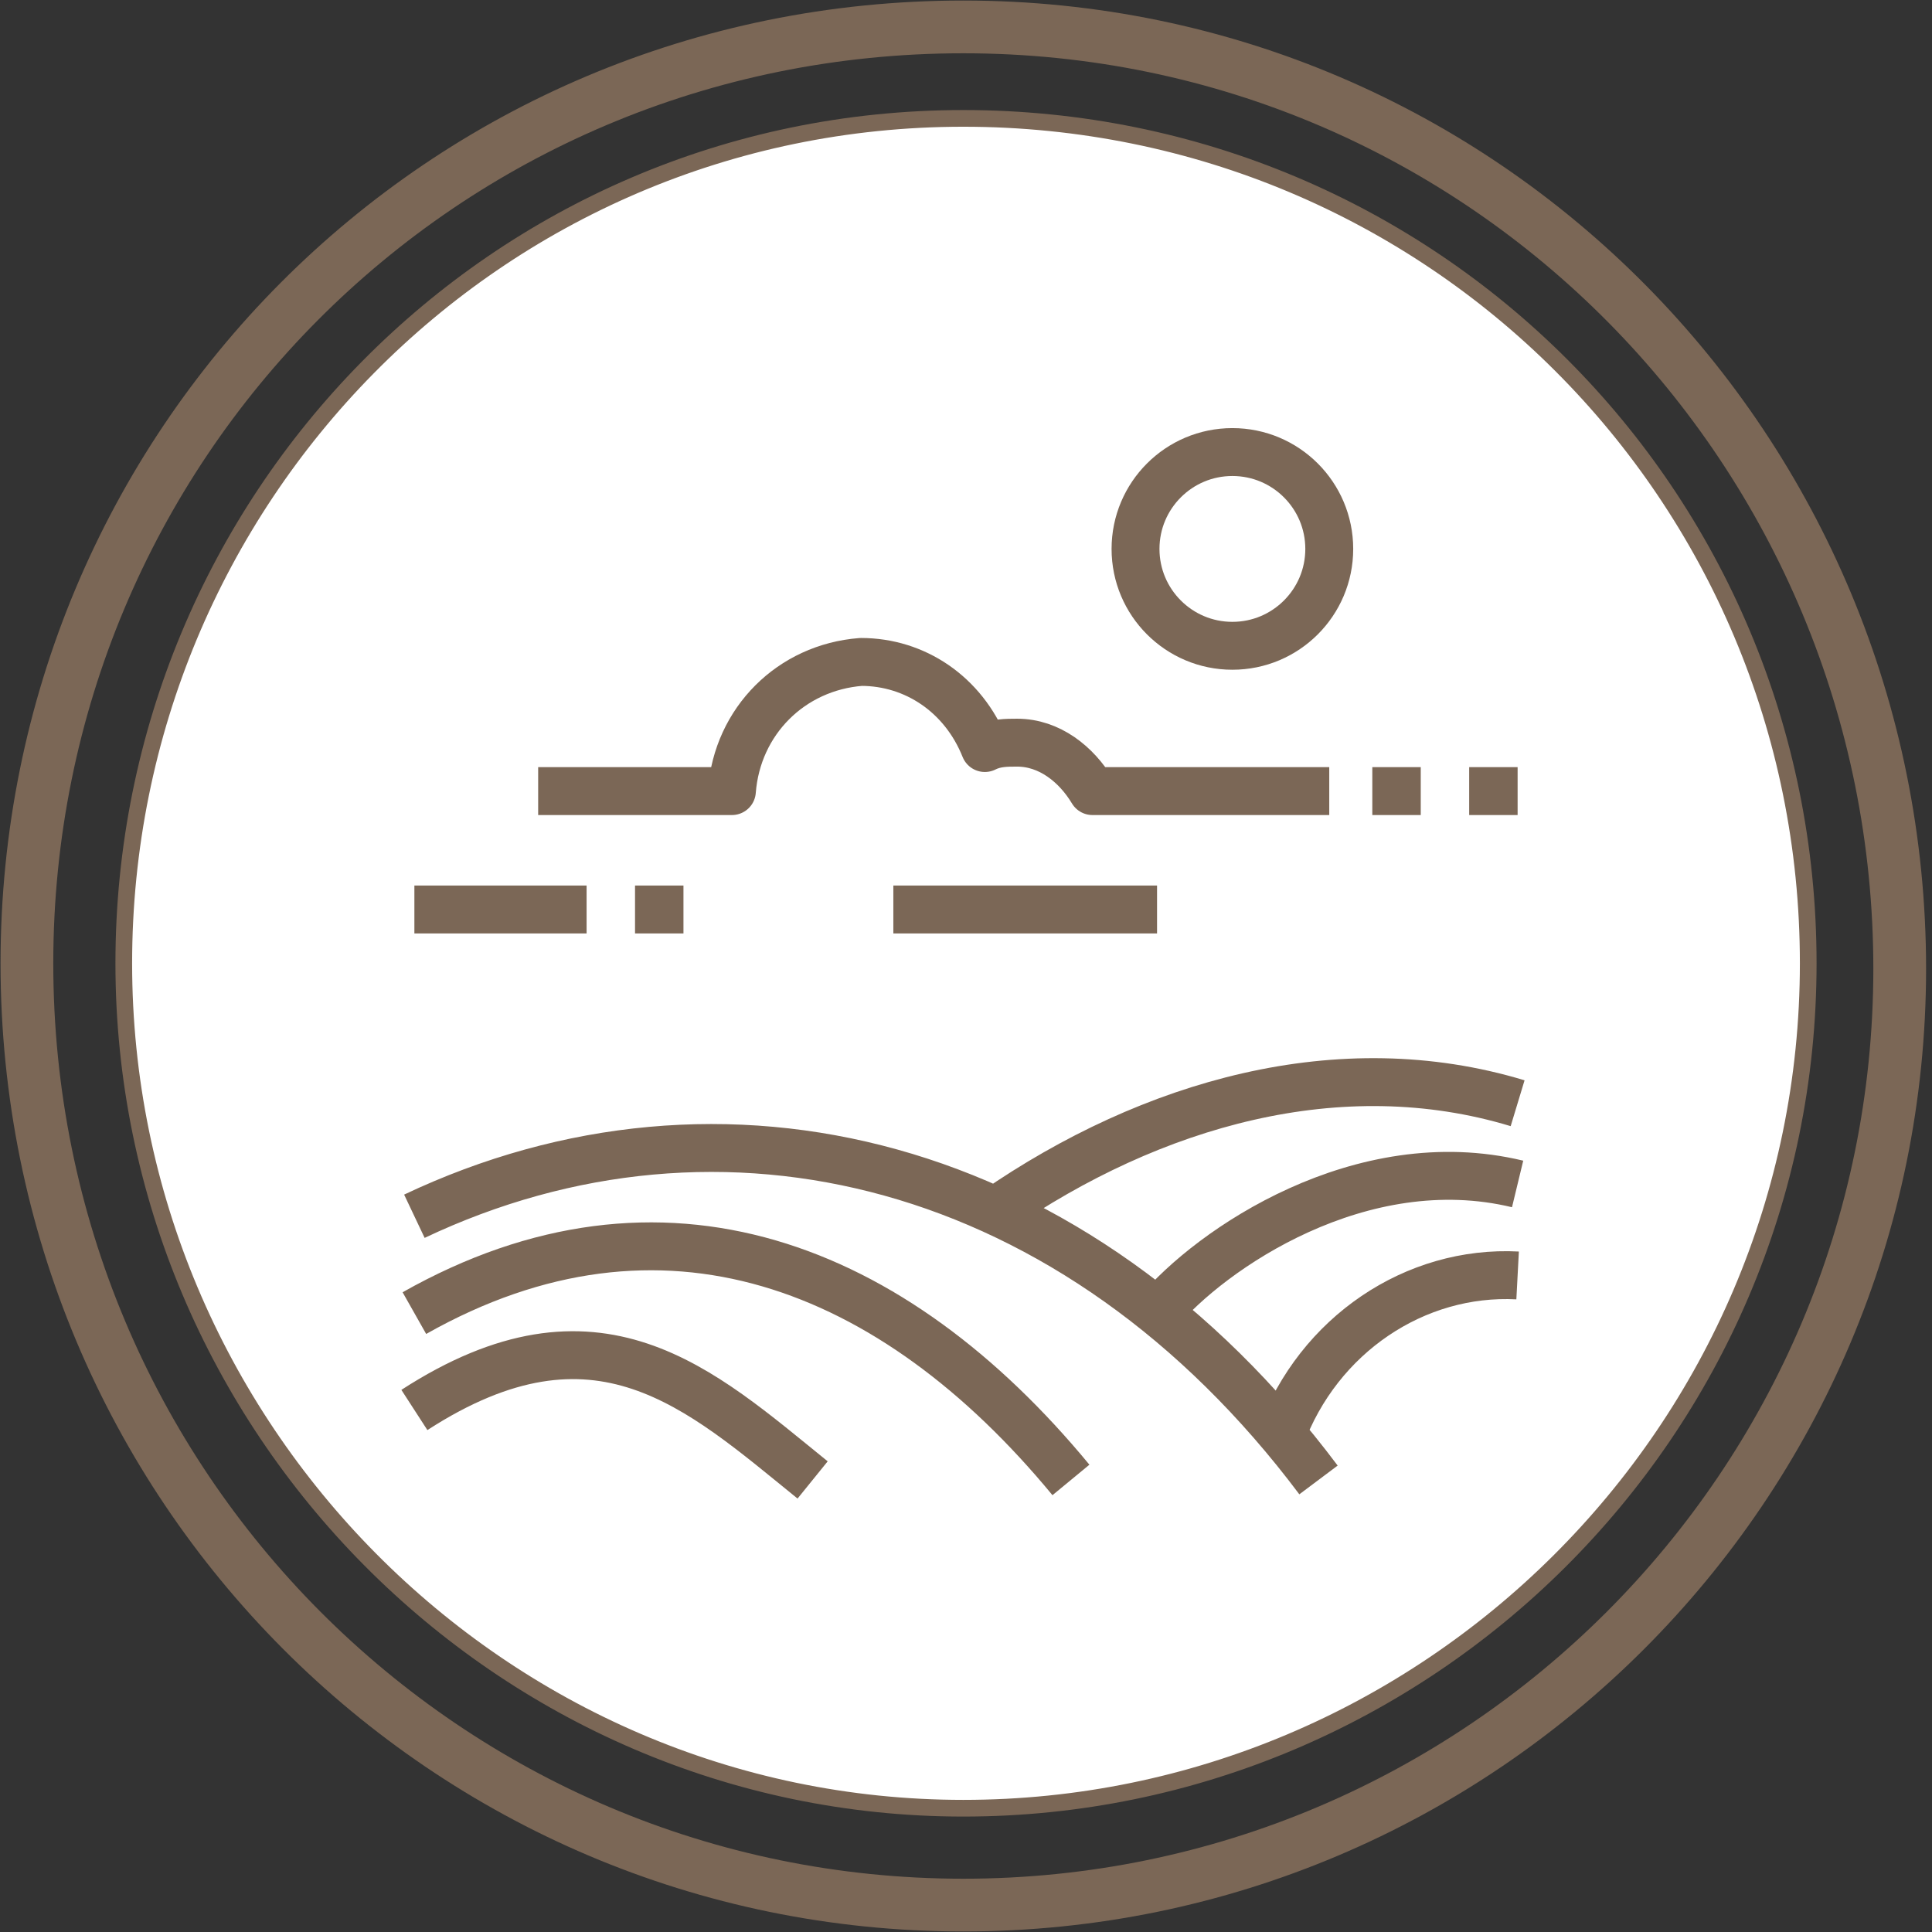
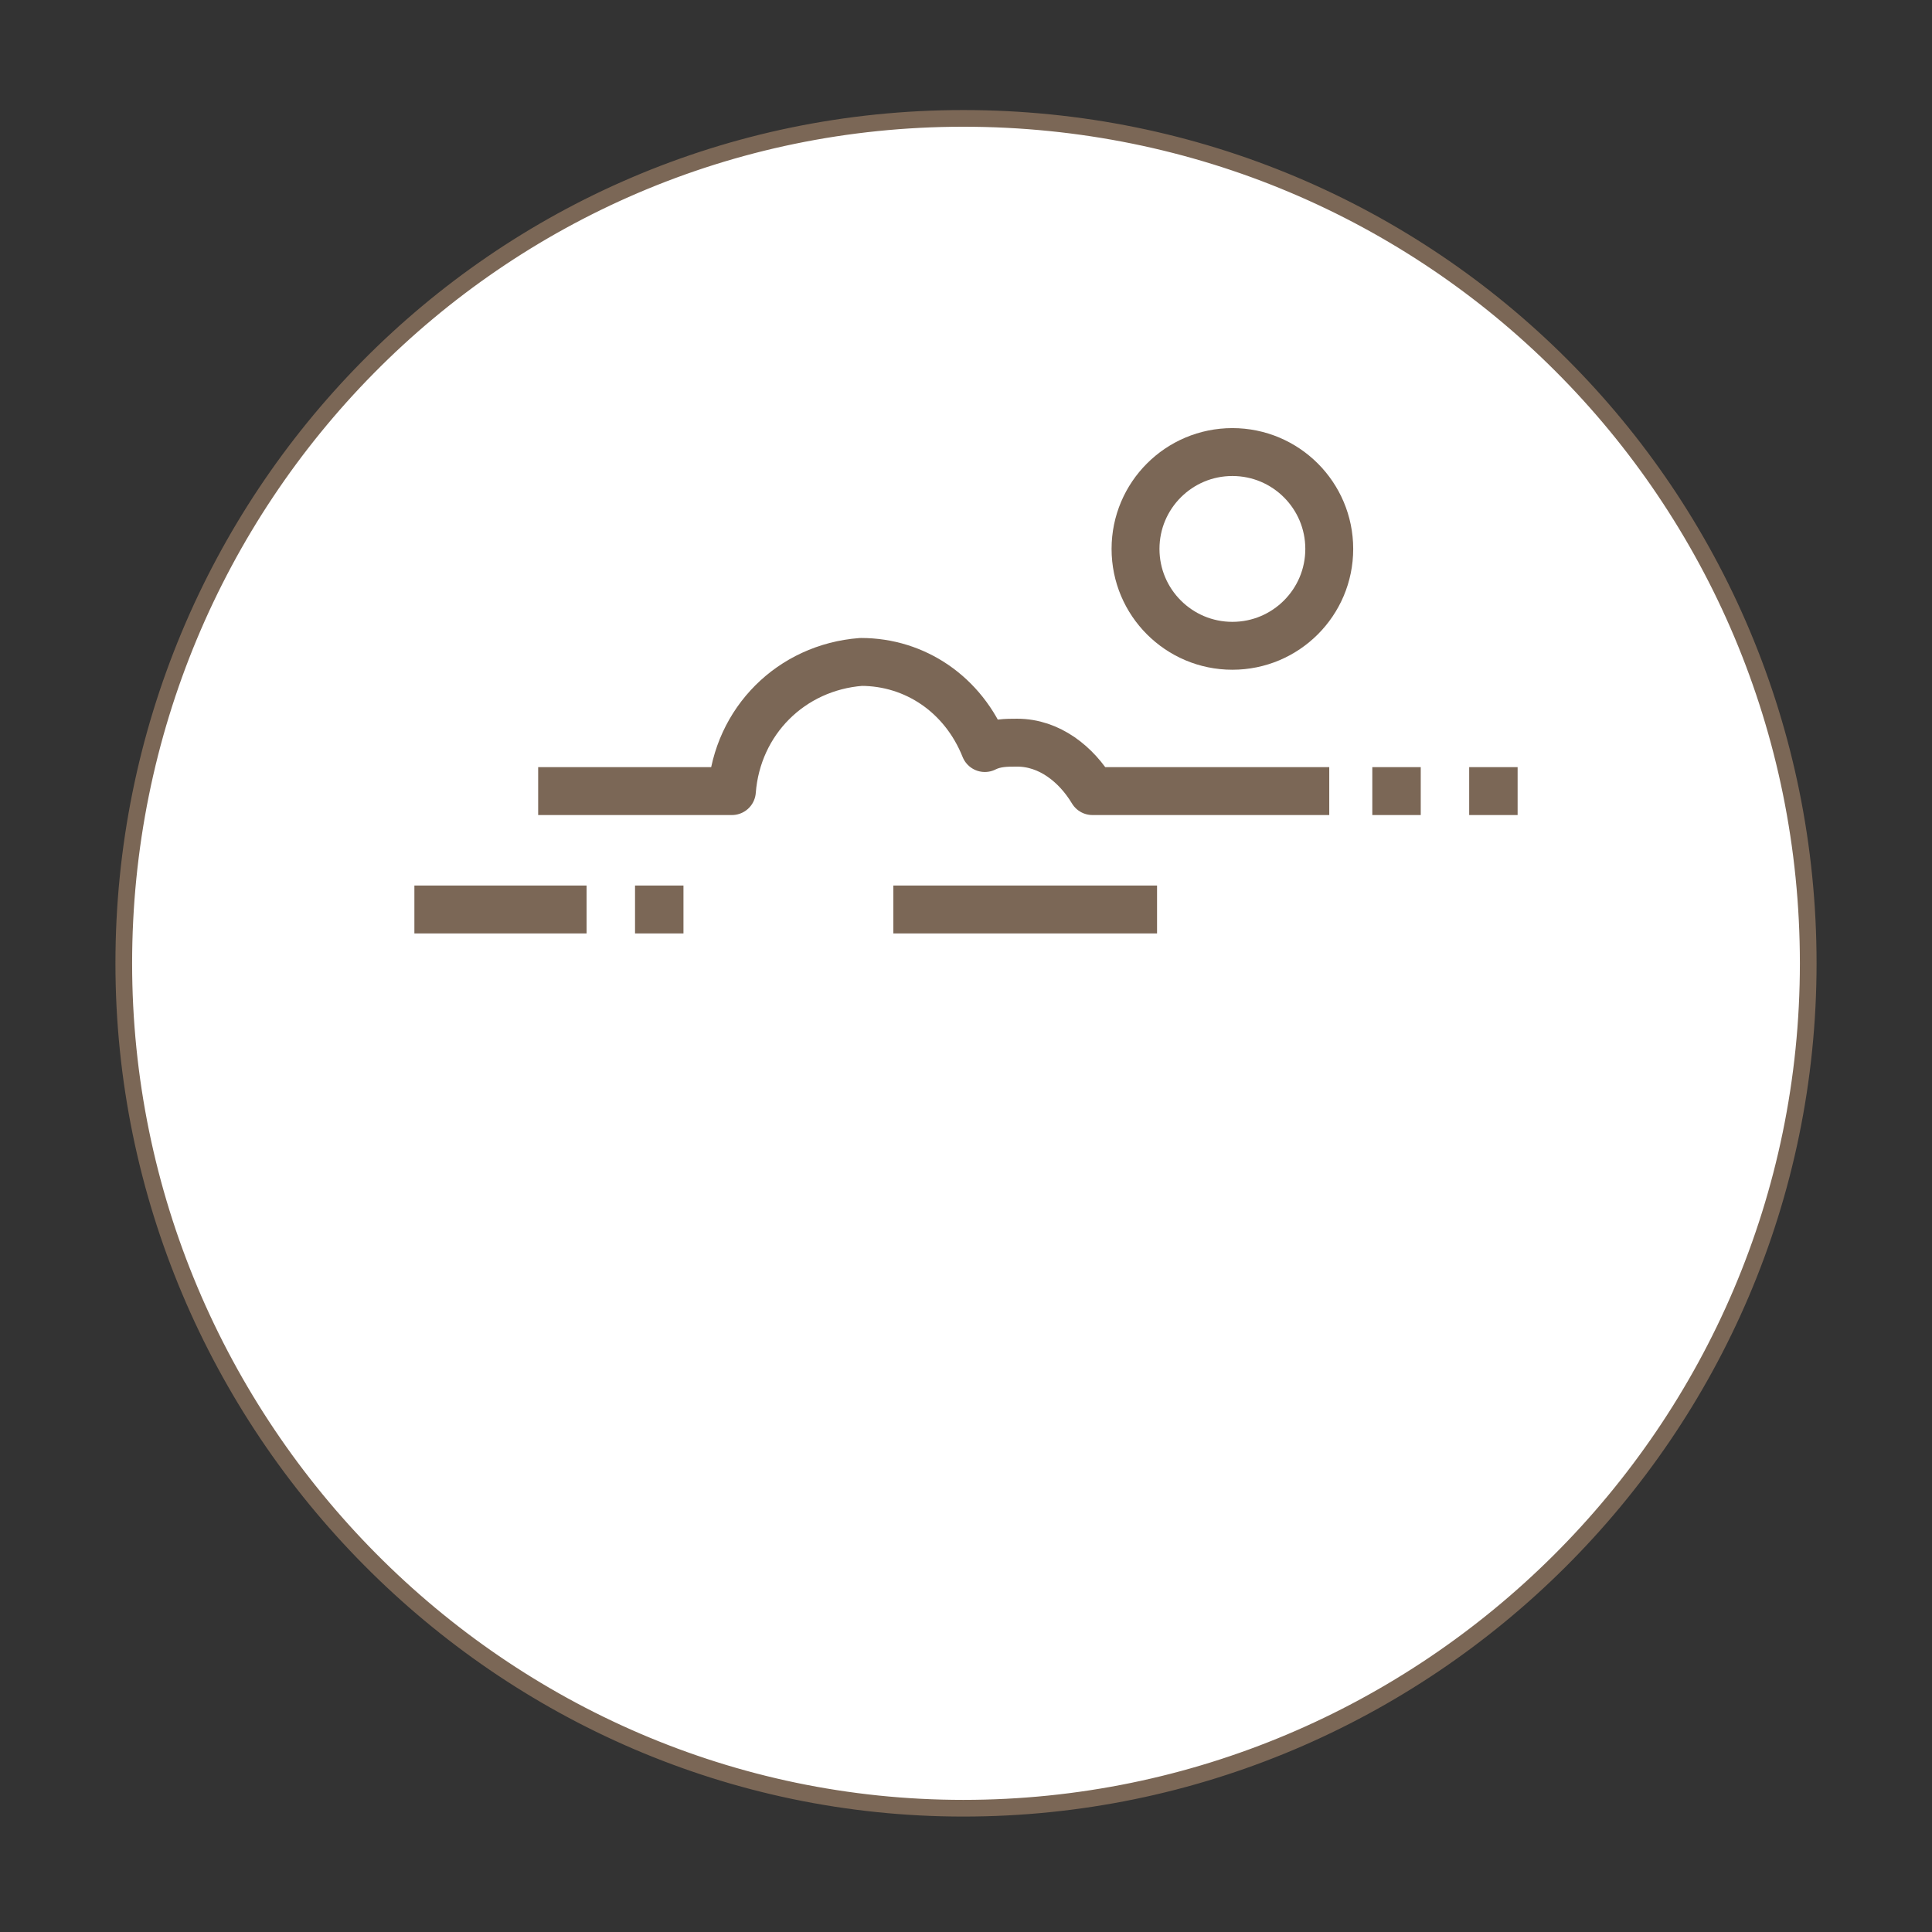
<svg xmlns="http://www.w3.org/2000/svg" version="1.1" id="Layer_1" x="0px" y="0px" viewBox="0 0 35.9 35.9" style="enable-background:new 0 0 35.9 35.9;" xml:space="preserve">
  <rect x="0" y="0" width="35.9" height="35.9" fill="#333333" stroke="none" />
  <style type="text/css">
	.st0{fill:none;stroke:#7B6756;stroke-width:0.98;}
	.st1{fill:#FFFFFF;}
	.st2{fill:none;stroke:#7B6756;stroke-width:0.31;}
	.st3{fill:none;stroke:#7B6756;stroke-width:0.89;stroke-miterlimit:10;}
	.st4{fill:none;stroke:#7B6756;stroke-width:0.89;stroke-linejoin:round;}
</style>
  <title>location_icon_1</title>
  <g>
    <g>
-       <path class="st0" d="M17.9,35.4c9.6,0,17.4-7.8,17.4-17.4S27.6,0.5,17.9,0.5S0.5,8.3,0.5,17.9c0,0,0,0,0,0    C0.5,27.6,8.3,35.4,17.9,35.4z" />
      <path class="st1" d="M17.9,33.6c8.6,0,15.7-7,15.7-15.7s-7-15.7-15.7-15.7S2.3,9.3,2.3,17.9S9.3,33.6,17.9,33.6L17.9,33.6" />
      <path class="st2" d="M17.9,33.6c8.6,0,15.7-7,15.7-15.7s-7-15.7-15.7-15.7S2.3,9.3,2.3,17.9S9.3,33.6,17.9,33.6L17.9,33.6z" />
-       <path class="st3" d="M7.7,24.4c4.6-2.6,8.9-0.9,12.2,3.1 M7.7,22.6c5.7-2.7,12.3-1.1,16.8,4.9 M7.7,26.2c3.4-2.2,5.3-0.4,7.4,1.3     M23.8,26.7c0.7-1.9,2.5-3.1,4.4-3 M21.5,24.4c1-1.2,3.8-3.1,6.7-2.4 M18.5,22.5c2.9-2,6.4-3,9.7-2" />
      <path class="st4" d="M27.3,14.7h0.9 M25.5,14.7h0.9 M11.8,16.9h0.9 M21.5,16.9h-4.9 M10.9,16.9H7.7 M24.7,14.7h-4.4    c-0.3-0.5-0.8-0.9-1.4-0.9c-0.2,0-0.4,0-0.6,0.1c-0.4-1-1.3-1.6-2.3-1.6c-1.3,0.1-2.3,1.1-2.4,2.4H10" />
      <circle class="st3" cx="22.9" cy="10.2" r="1.8" />
    </g>
  </g>
</svg>